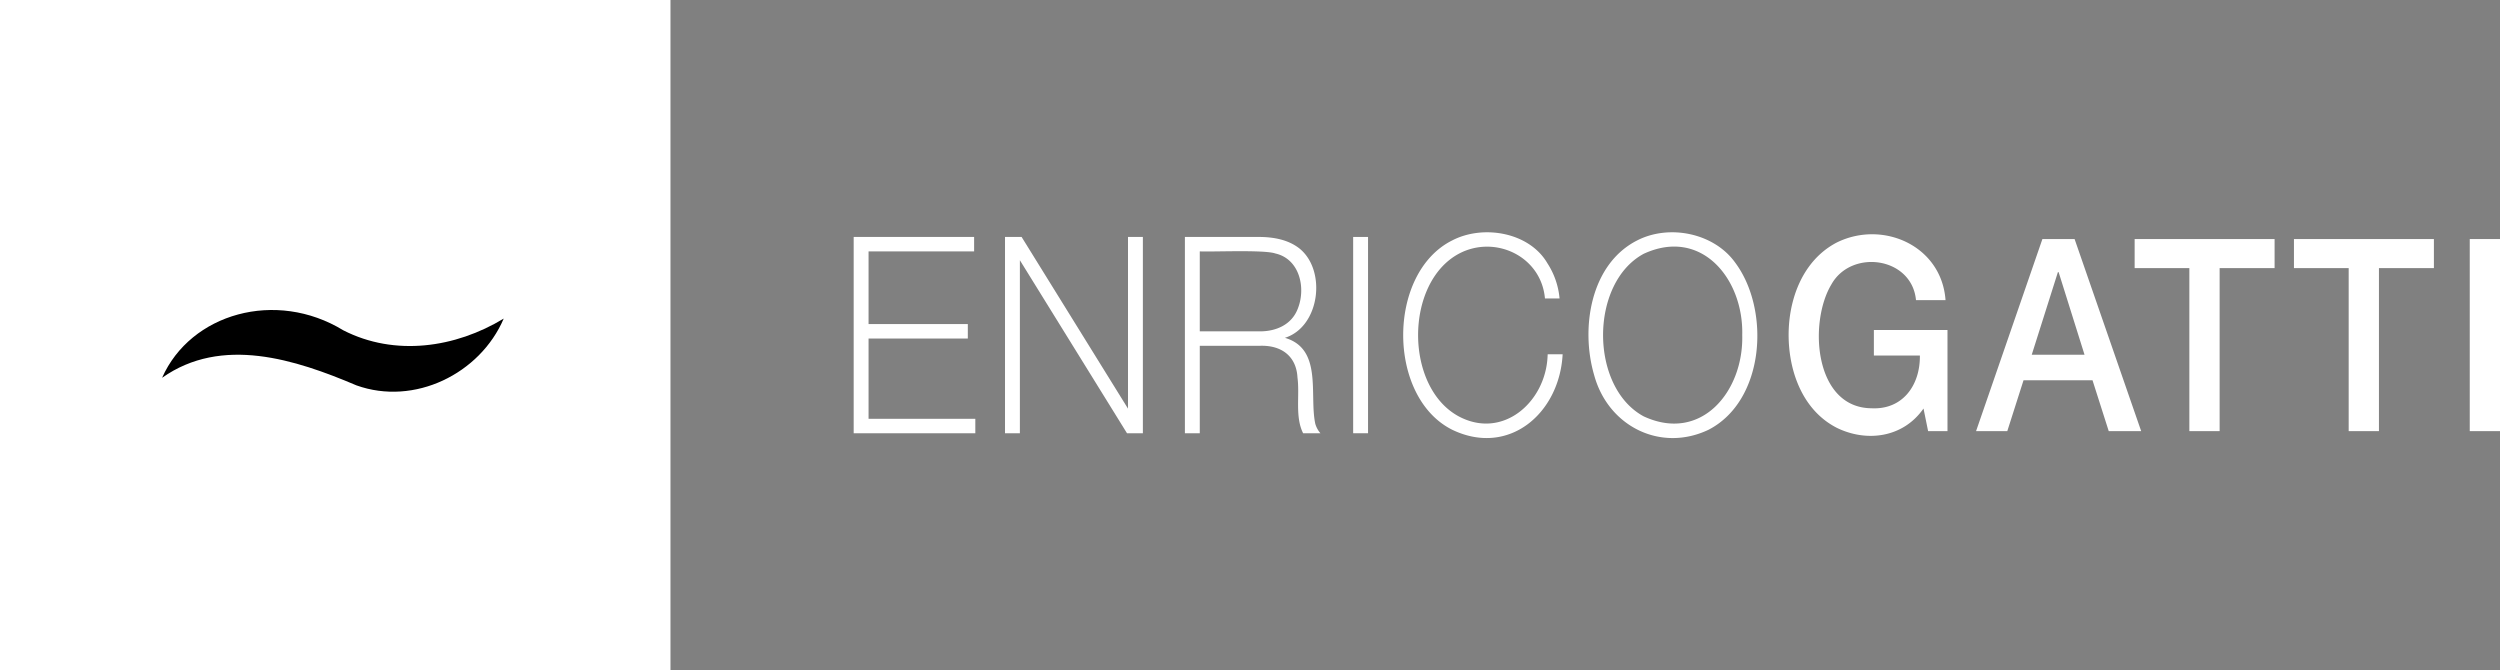
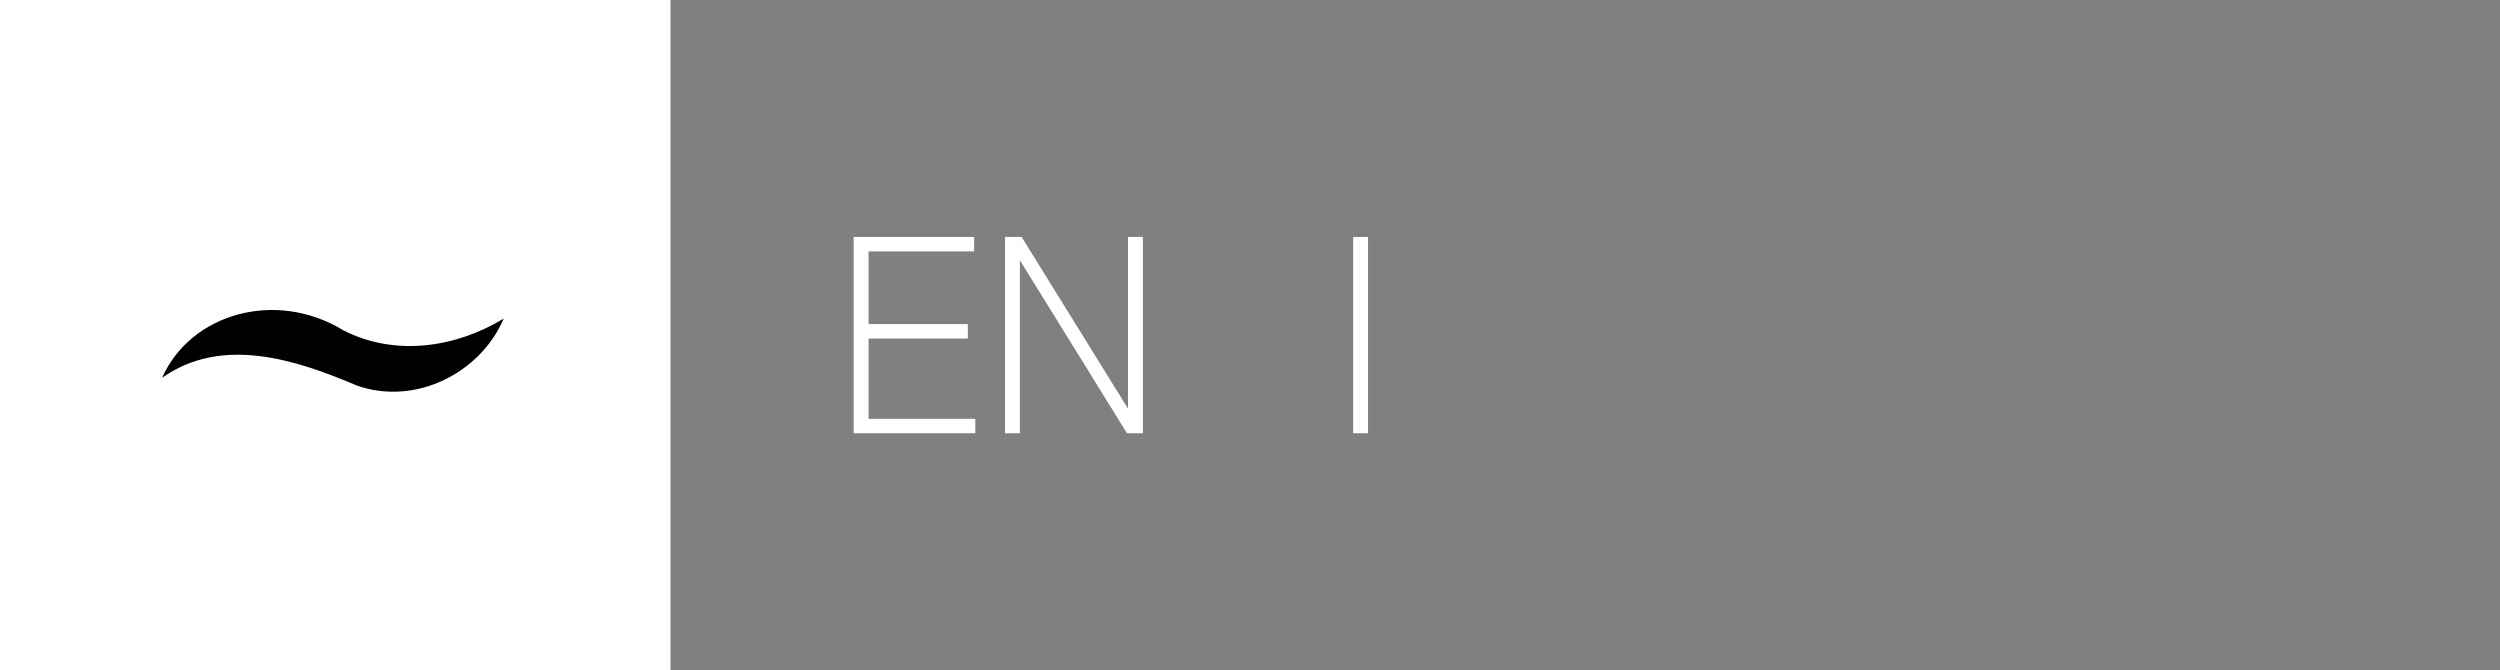
<svg xmlns="http://www.w3.org/2000/svg" viewBox="0 0 656.007 175.855">
  <rect x="0" y="0" width="656.007" height="175.855" fill="#808080" stroke="none" />
  <path fill="#FFF" d="M227.913 88.834h26.044v-3.789h-26.044V65.964h27.698v-3.788h-31.603v51.508h31.919v-3.794h-28.014V88.834zM295.99 107.228l-27.919-45.052h-4.355v51.508h3.904V68.285l28.107 45.399h4.167V62.176h-3.904v45.052z" />
-   <path fill="#FFF" d="M-88.206 190.178c-1.638-7.608 1.989-19.66-7.976-22.573 9.2-2.893 11.01-17.757 3.747-23.498-2.923-2.26-6.69-2.95-10.503-2.972h-19.488v51.508h3.905v-22.94h15.583c5.881-.27 9.775 2.76 10.055 8.344.624 4.728-.694 10.256 1.48 14.596h4.54a6.607 6.607 0 01-1.343-2.465zm-4.573-30.278c-1.597 4.28-5.774 6.068-10.16 6.008h-15.582v-20.985c3.263.167 16.92-.473 19.82.546 6.38 1.438 8.068 9.02 5.922 14.431z" transform="translate(433.345 -78.959)" />
  <path fill="#FFF" d="M355.074 62.176h3.904v51.508h-3.904z" />
-   <path fill="#FFF" d="M-27.255 172.437c-.51 12.02-11.732 21.954-23.325 15.774-14.202-7.682-14.2-34.965 0-42.65 9.443-5.071 21.651.574 22.634 11.715h3.831a20.193 20.193 0 00-3.195-9.248c-4.753-8.144-16.837-10.196-24.959-5.987-17.164 8.567-17.161 41.128 0 49.692 14.888 7.15 28.163-4.365 28.966-19.82h-3.924zM21.925 147.805c-5.584-7.721-17.283-10.053-25.659-5.764-12.32 6.24-14.898 23.083-11.3 35.346 3.644 13.407 17.392 20.341 30.007 14.345 14.848-7.651 16.278-31.515 6.952-43.927zm1.898 19.081c.386 14.709-10.722 28.345-25.865 21.325-14.203-7.668-14.199-34.979 0-42.65 15.148-7.015 26.246 6.612 25.865 21.325zM58.365 172.254h12.072c.106 7.742-4.48 14.263-12.708 13.836-15.028-.137-16.502-22.464-10.544-32.438 5.223-9.45 21.155-7.3 22.234 4.061h7.751c-1.036-14.317-16.498-21.079-28.556-15.112-11.912 6.218-14.805 22.507-11.119 34.522C39.4 183.227 43 188.32 48.614 191.208c7.784 3.83 17.394 2.67 22.775-5.051l1.207 5.933h5.085v-26.541H58.365zM102.586 141.689l-17.407 50.4h8.194l4.259-13.343h18.106l4.255 13.344h8.514l-17.471-50.401zM99.79 172.04l6.863-21.671h.189l6.799 21.671z" transform="translate(433.345 -78.959)" />
-   <path fill="#FFF" d="M560.135 70.353h14.358v42.778h7.943V70.353h14.422V62.73h-36.723v7.623zM601.94 70.353h14.359v42.778h7.942V70.353h14.422V62.73H601.94v7.623zM648.068 62.73h7.939v50.401h-7.939z" />
  <path fill="#000" d="M39.834 72.072h96.269v35.712H39.834z" />
  <path fill="#FFF" d="M-257.409 78.959v175.855h-175.936V78.959zm-133.4 99.132c15.661-11.08 34.97-4.823 51.003 1.993 15.173 5.443 32.424-3.014 38.64-17.53-12.67 7.687-28.558 10.003-42.09 3.08-17.712-10.825-40.091-4.411-47.553 12.457z" transform="translate(433.345 -78.959)" />
</svg>